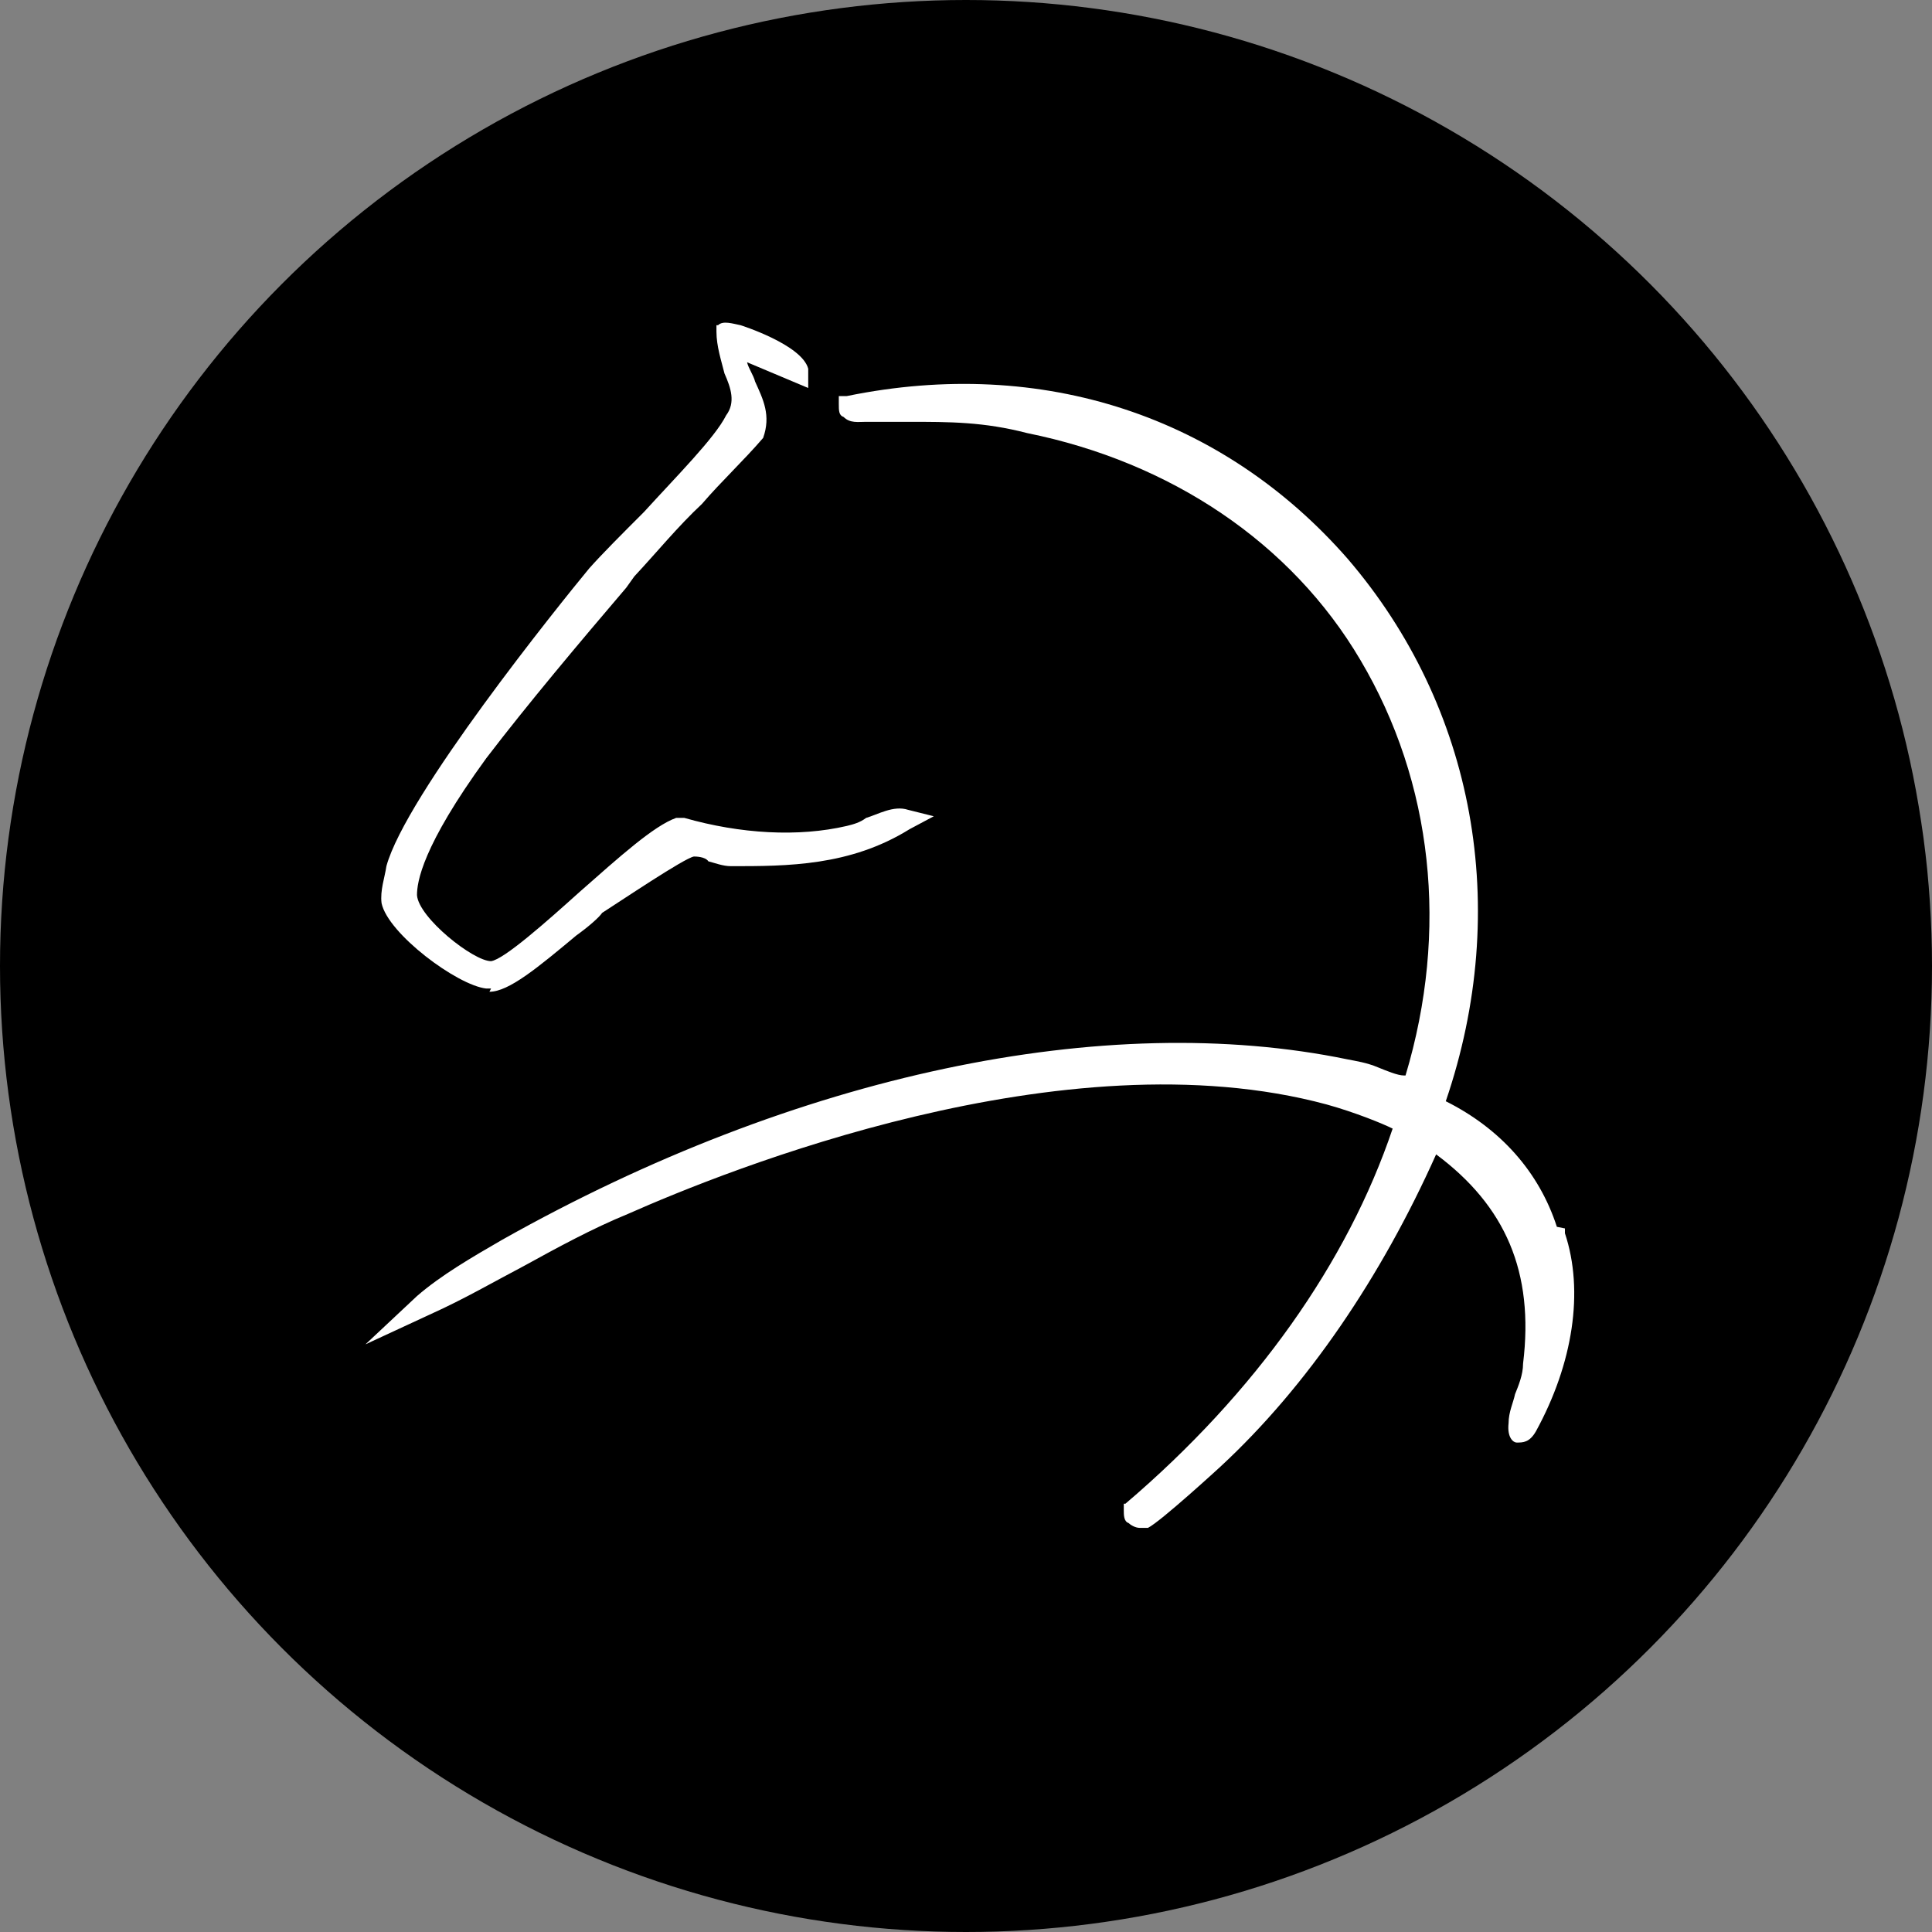
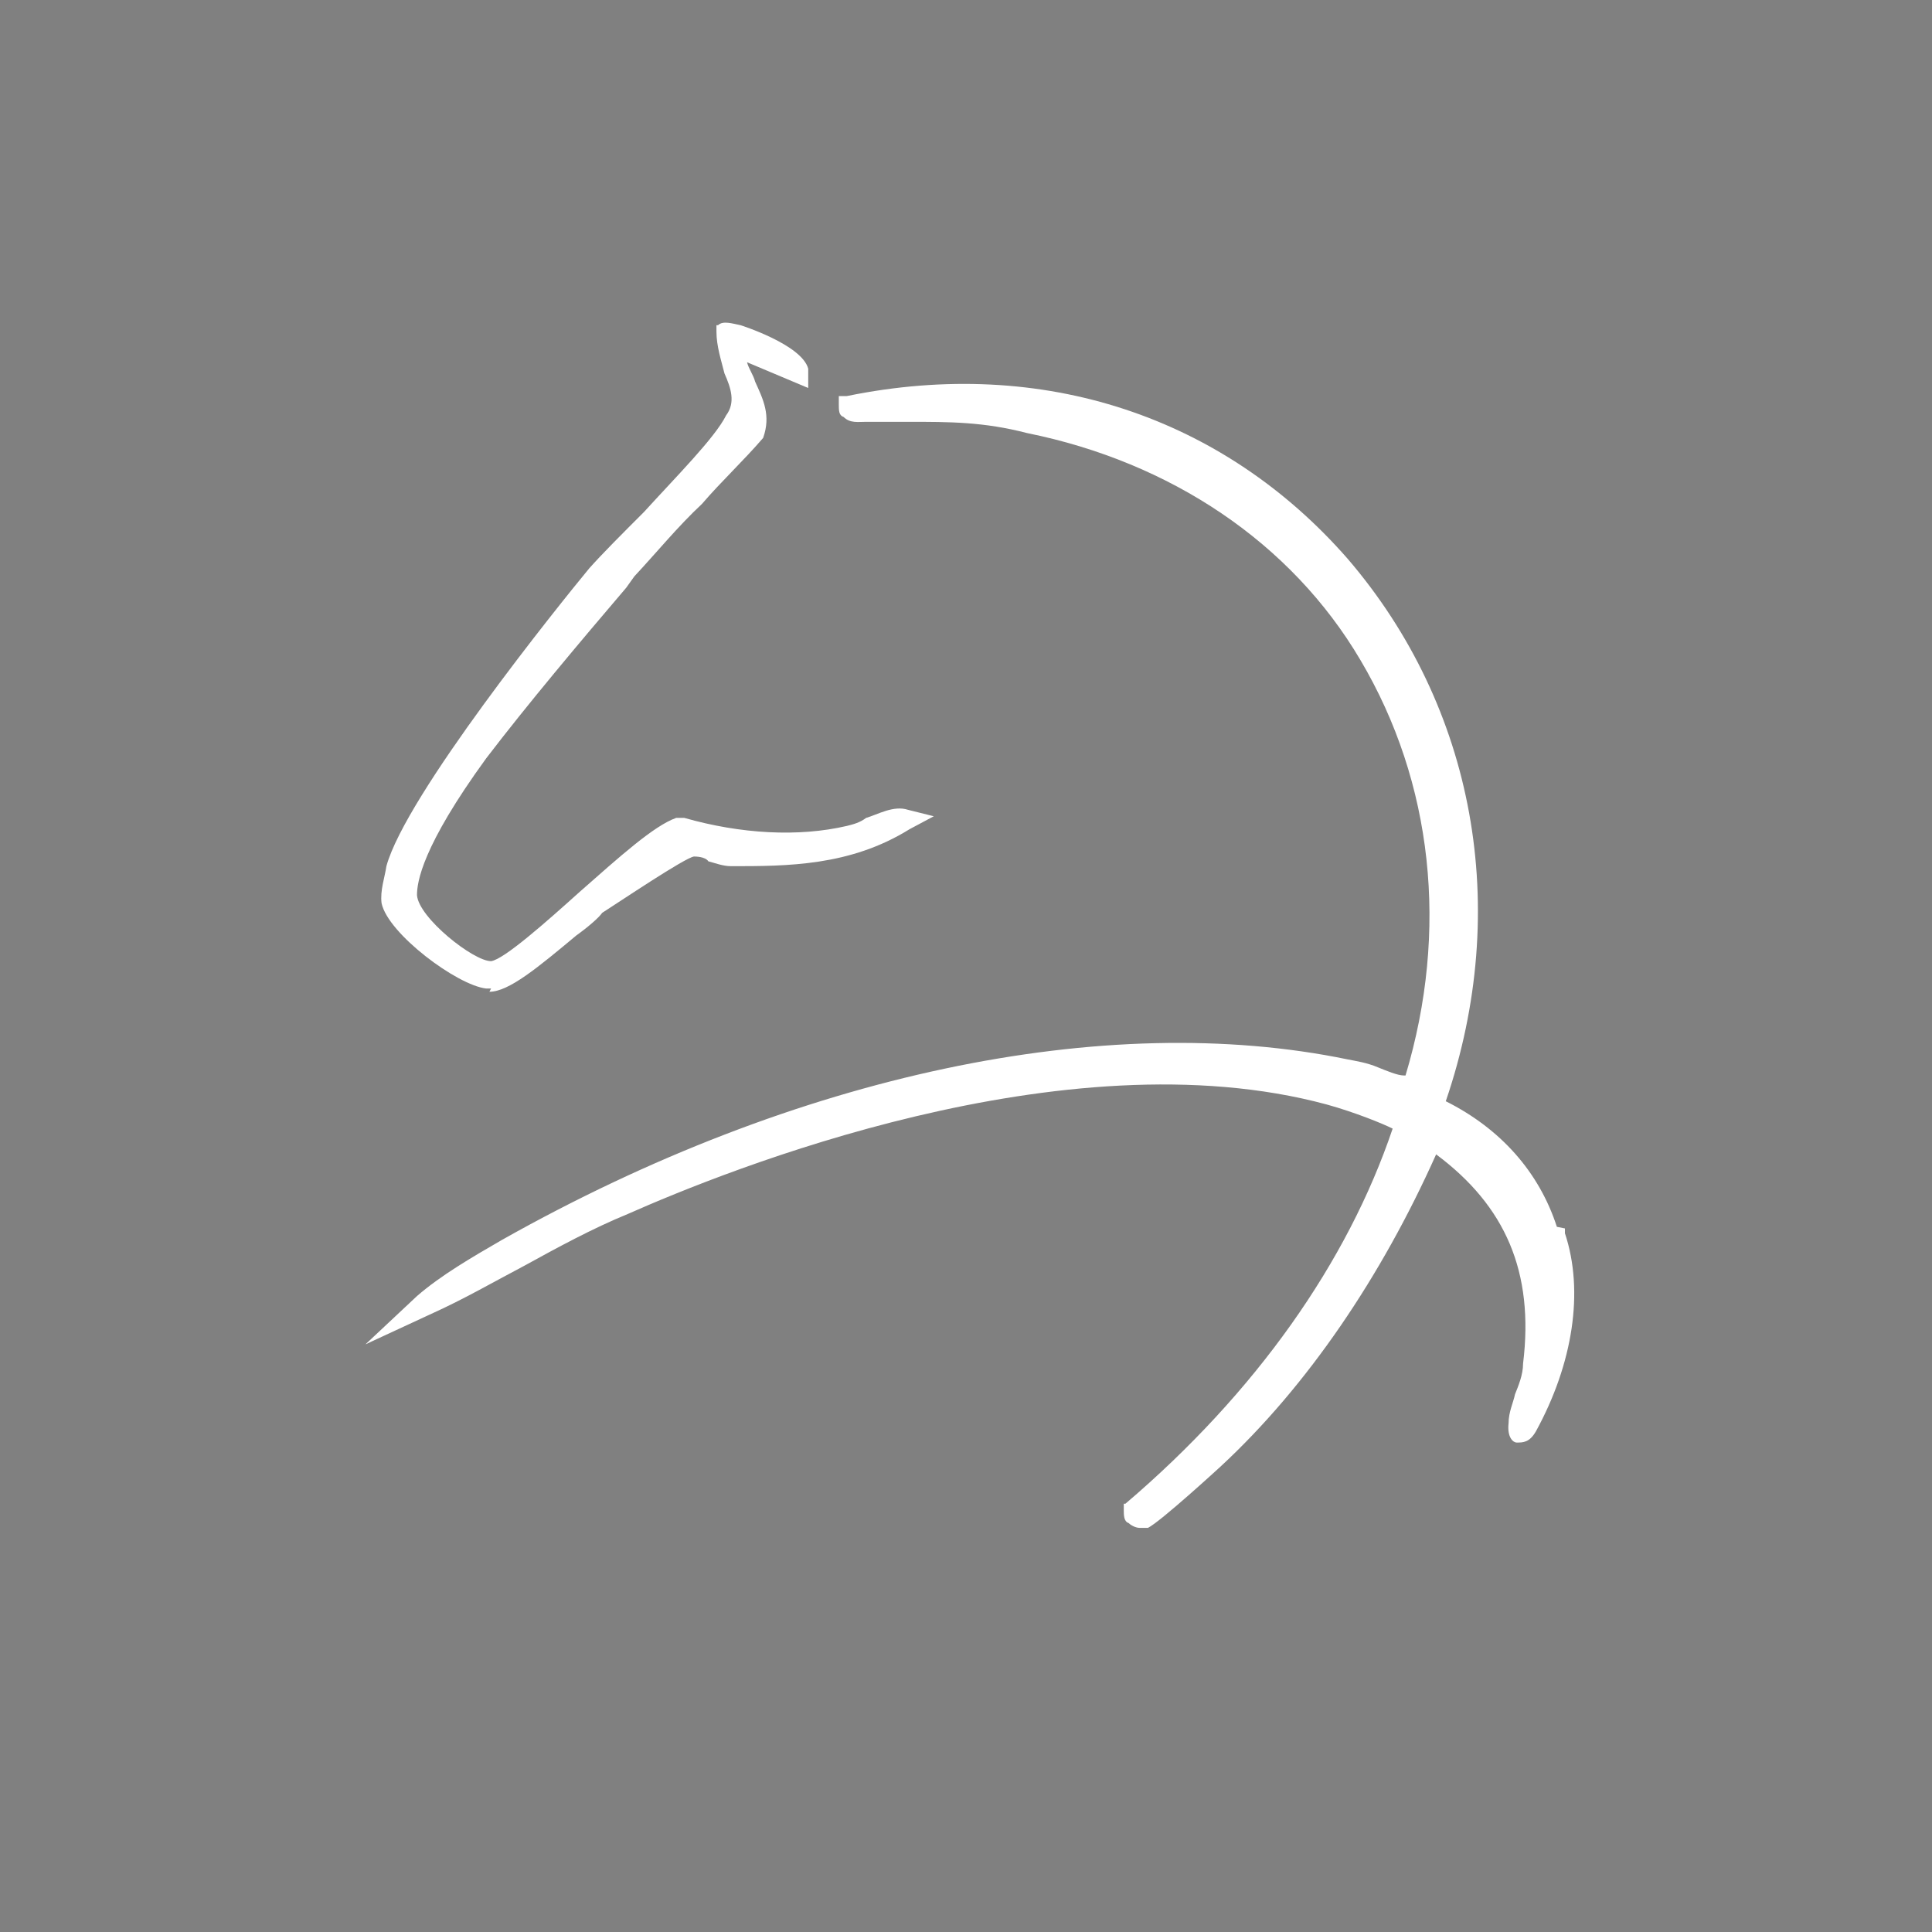
<svg xmlns="http://www.w3.org/2000/svg" version="1.1" width="120" height="120">
  <rect width="100%" height="100%" fill="#808080" stroke="none" />
  <svg id="SvgjsSvg1001" version="1.1" viewBox="0 0 120 120">
    <defs>
      <style>
      .st0 {
        fill: #fff;
      }
    </style>
    </defs>
-     <circle cx="60" cy="60" r="60" />
    <g>
      <path class="st0" d="M96.7,76.2c-1.1-3.4-3.5-6.1-6.9-7.8,4.1-12,1.8-24.5-6.1-33.7-7.7-8.8-18.9-12.6-31.1-10.1h-.5v.5c0,.4,0,.7.3.8.4.4.9.3,1.4.3h2.6c2.6,0,4.7,0,7.4.7,8.9,1.8,16.4,6.8,20.7,14.1,4.5,7.6,5.5,16.8,2.8,25.8h-.1c-.4,0-1.1-.3-1.6-.5-.7-.3-1.4-.4-1.9-.5-15-3.1-34.2.9-52.5,11.2-1.9,1.1-3.8,2.2-5.3,3.5l-3.2,3,4.1-1.9c2-.9,3.9-2,5.8-3,2-1.1,4.2-2.3,6.4-3.2,6.1-2.7,27.1-11.2,43.4-6.8,1.8.5,3.5,1.2,4.1,1.5-2.8,8.3-8.5,16.4-16.6,23.3h-.1v.4c0,.3,0,.7.3.8.1.1.4.3.7.3h.5c.8-.4,4.5-3.8,4.5-3.8,5.4-5,10-11.8,13.4-19.4,4.3,3.2,6.1,7.3,5.4,13,0,.7-.3,1.4-.5,1.9-.1.5-.4,1.1-.4,1.8-.1.9.3,1.2.5,1.2.4,0,.8,0,1.2-.7,2.3-4.2,3-8.7,1.8-12.3v-.3Z" />
      <path class="st0" d="M30.4,61.6h0c1.2,0,3-1.5,5.4-3.5.7-.5,1.4-1.1,1.6-1.4,1.1-.7,5.1-3.4,5.7-3.5.1,0,.7,0,.9.3.4.1.9.3,1.4.3,3.5,0,7.4,0,11.1-2.3l1.5-.8-1.6-.4c-.9-.3-1.9.3-2.6.5-.4.3-.8.4-1.2.5-3,.7-6.6.5-10.1-.5h-.5c-1.4.5-3.5,2.4-6,4.6-2,1.8-4.7,4.2-5.5,4.3h0c-1.1,0-4.5-2.7-4.6-4.1,0-.8.3-3,4.3-8.5,2.6-3.4,5.8-7.2,8.7-10.6l.5-.7c1.4-1.5,2.7-3.1,4.2-4.5,1.2-1.4,2.6-2.7,3.8-4.1h0c.5-1.4,0-2.4-.5-3.5-.1-.4-.4-.8-.5-1.2l3.8,1.6v-1.2c-.4-1.5-4.2-2.7-4.2-2.7-.5-.1-1.1-.3-1.4,0h-.1v.4c0,.9.3,1.8.5,2.6.4.9.7,1.8.1,2.6-.7,1.4-3.1,3.8-5.1,6-1.4,1.4-2.6,2.6-3.4,3.5-1.9,2.3-11.4,14.1-12.6,18.5-.1.7-.4,1.5-.3,2.3.4,1.9,4.7,5.1,6.5,5.3h.3Z" />
    </g>
  </svg>
  <style>@media (prefers-color-scheme: light) { :root { filter: none; } }
@media (prefers-color-scheme: dark) { :root { filter: none; } }
</style>
</svg>